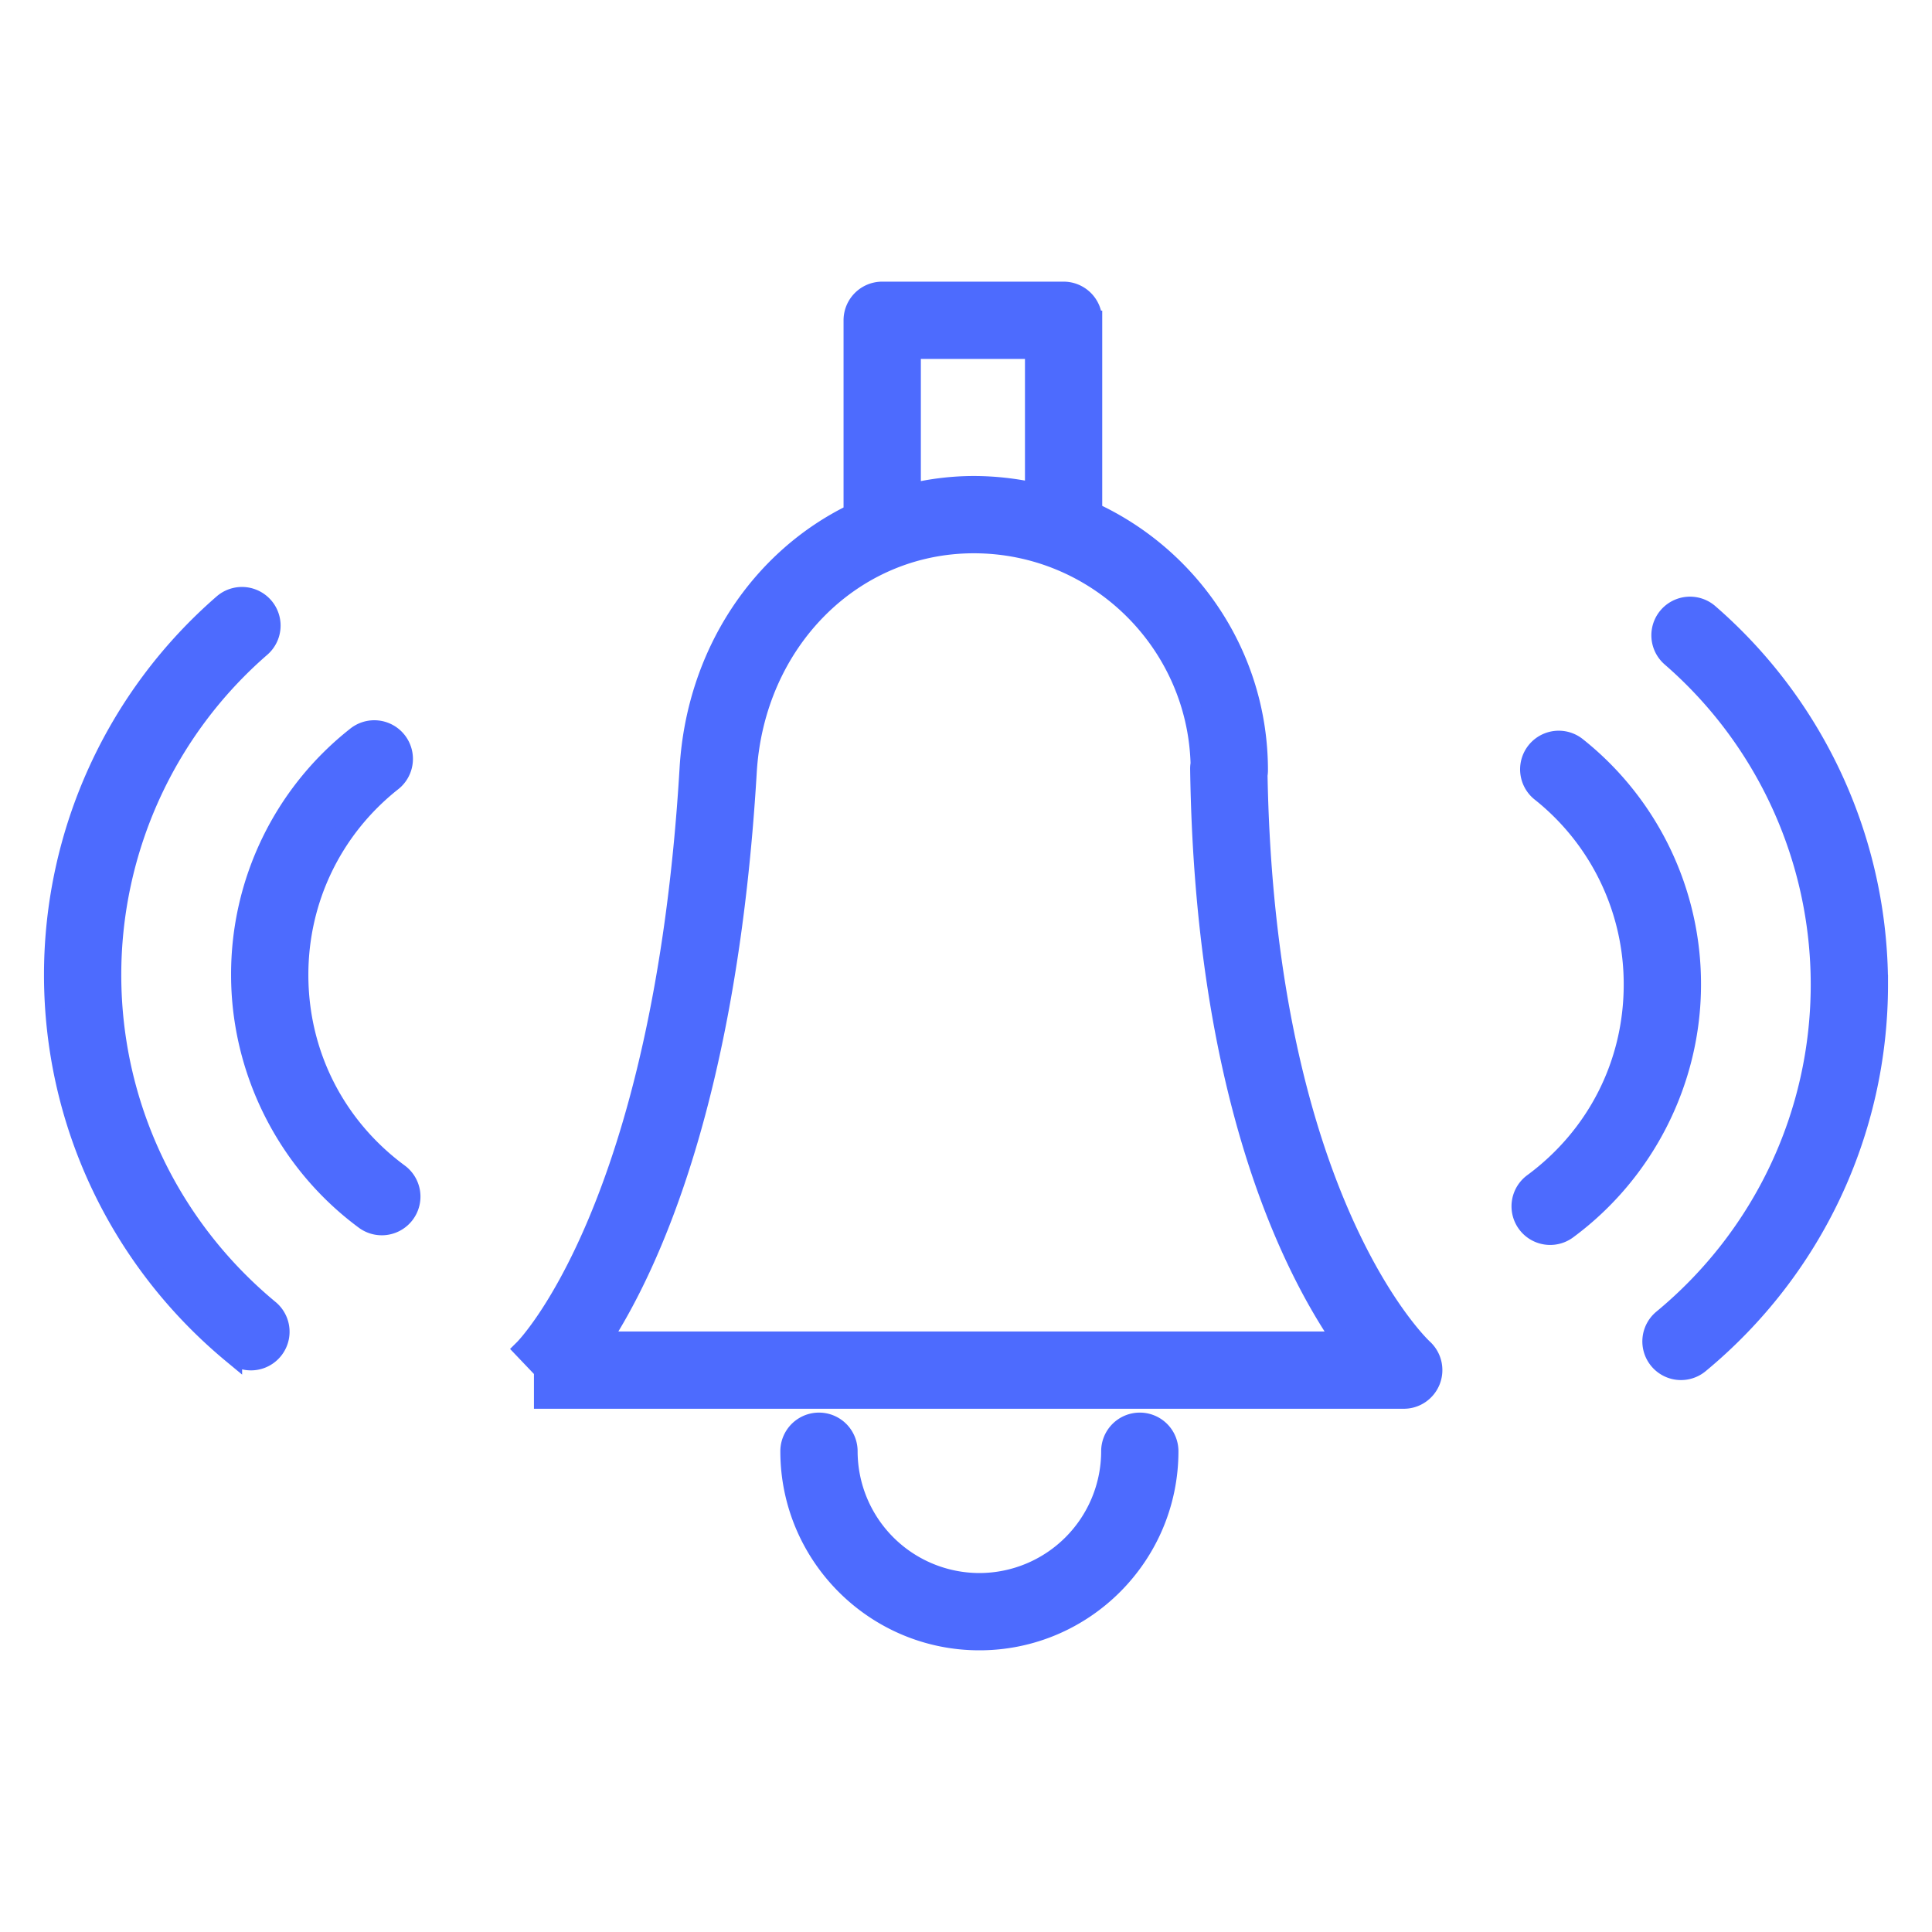
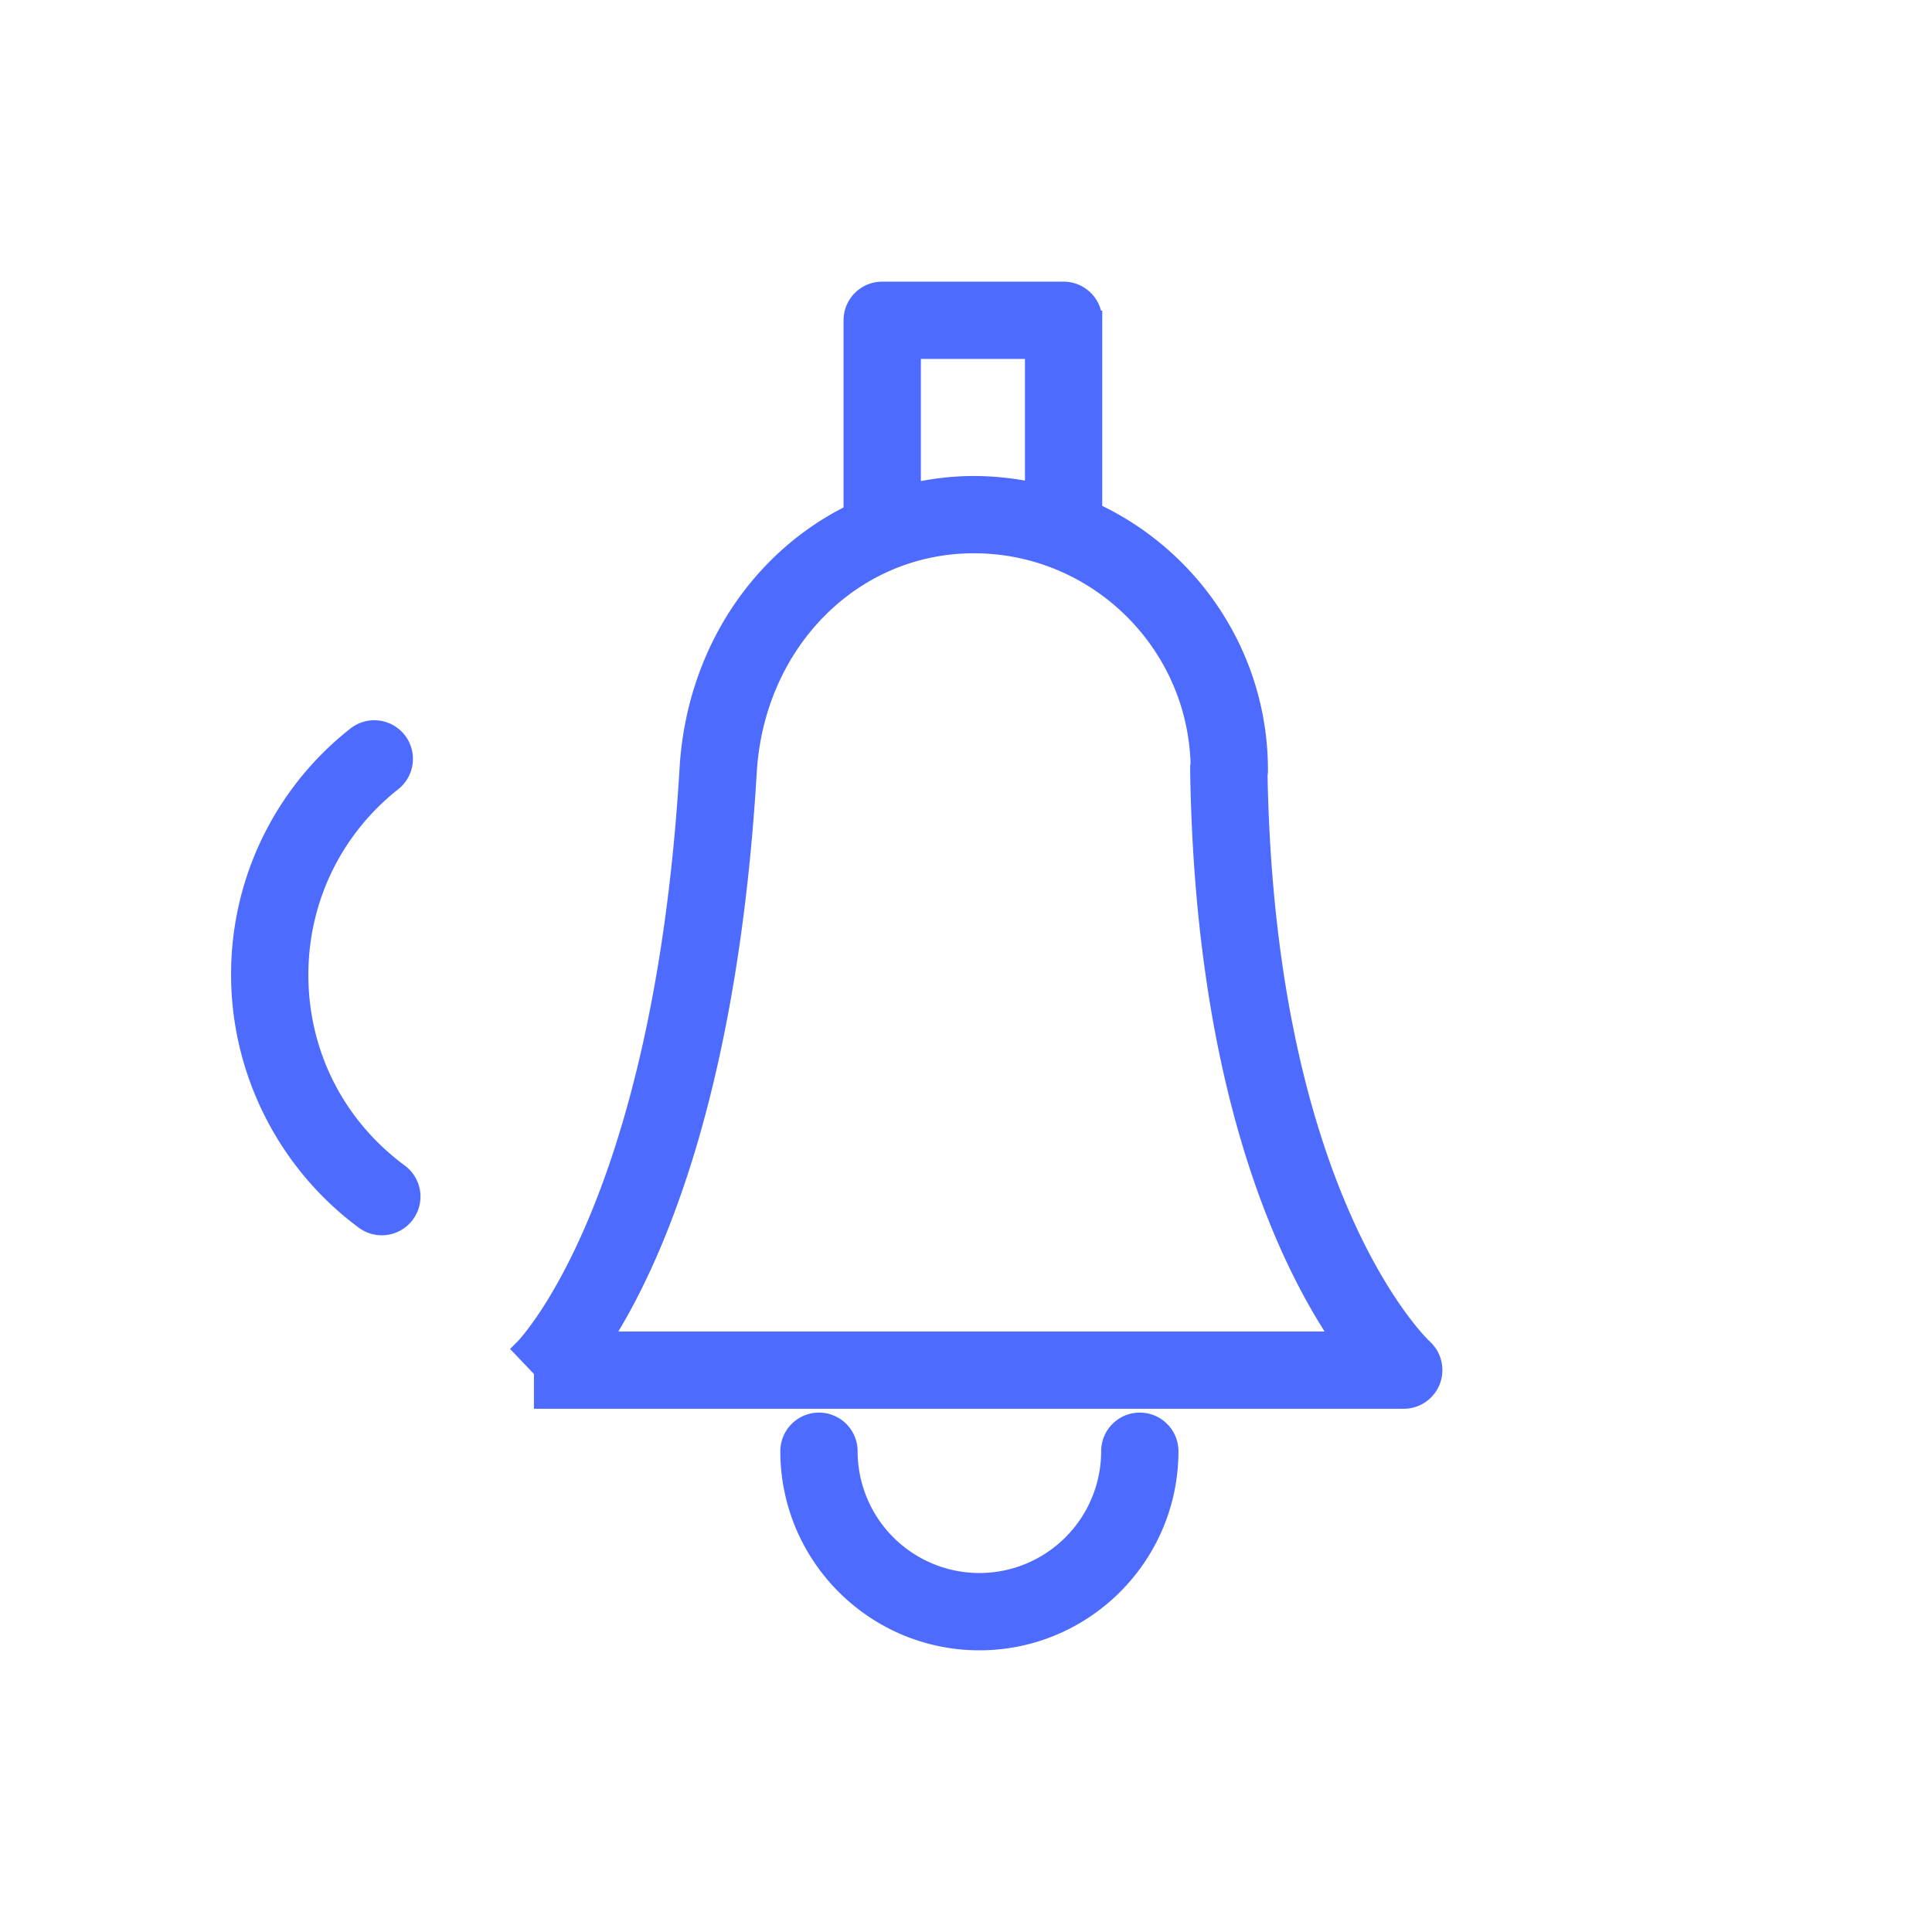
<svg xmlns="http://www.w3.org/2000/svg" viewBox="0 0 100 100" fill-rule="evenodd">
  <g>
    <path d="M65.108 40.122a1.53 1.53 0 0 0 .021-.255c0-5.925-3.523-11.031-8.578-13.367v-9.922a1.5 1.5 0 0 0-1.5-1.5h-9.389a1.5 1.5 0 0 0-1.5 1.5v9.999c-4.773 2.314-8.13 7.223-8.488 13.2-1.352 22.776-8.5 29.983-8.572 30.054l1.035 1.086v1.5h44.525c.62 0 1.173-.385 1.396-.964a1.507 1.507 0 0 0-.396-1.654c-.081-.073-8.153-7.638-8.554-29.677zM47.163 18.078h6.389v7.407a14.703 14.703 0 0 0-3.147-.347c-1.118 0-2.199.139-3.242.379v-7.439zm-16.059 51.34c2.591-3.99 6.572-12.72 7.566-29.462.403-6.737 5.448-11.818 11.734-11.818 6.351 0 11.54 5.078 11.72 11.388a1.544 1.544 0 0 0-.022.281c.238 16.646 4.636 25.609 7.389 29.61H31.104zm27.892 4.198a1.5 1.5 0 0 0-1.5 1.5 6.811 6.811 0 0 1-6.803 6.804 6.811 6.811 0 0 1-6.803-6.804 1.5 1.5 0 1 0-3 0c0 5.406 4.397 9.804 9.803 9.804 5.406 0 9.803-4.397 9.803-9.804a1.5 1.5 0 0 0-1.5-1.5zM20.653 60.729c-3.299-2.436-5.192-6.181-5.192-10.272 0-3.911 1.756-7.549 4.818-9.981a1.5 1.5 0 1 0-1.866-2.348 15.666 15.666 0 0 0-5.952 12.33c0 4.979 2.396 9.723 6.41 12.687a1.5 1.5 0 1 0 1.782-2.416z" stroke-width="1" stroke="#4d6bfe" fill="#4d6bfe" />
-     <path d="M5.777 50.456a22.44 22.44 0 0 1 7.74-16.951 1.5 1.5 0 0 0-1.967-2.265 25.44 25.44 0 0 0-8.773 19.217c0 7.604 3.374 14.759 9.255 19.629a1.499 1.499 0 1 0 1.913-2.31c-5.191-4.3-8.168-10.612-8.168-17.32zm75.816-11.825a1.5 1.5 0 0 0-1.869 2.346 12.7 12.7 0 0 1 4.819 9.983c0 4.089-1.895 7.833-5.198 10.271a1.5 1.5 0 1 0 1.782 2.414c4.019-2.966 6.417-7.708 6.417-12.686a15.684 15.684 0 0 0-5.951-12.328z" stroke-width="1" stroke="#4d6bfe" fill="#4d6bfe" />
-     <path d="M88.448 31.742a1.5 1.5 0 0 0-1.967 2.265 22.441 22.441 0 0 1 7.742 16.951c0 6.711-2.979 13.023-8.171 17.318a1.5 1.5 0 1 0 1.912 2.312c5.884-4.868 9.259-12.022 9.259-19.631a25.436 25.436 0 0 0-8.775-19.215z" stroke-width="1" stroke="#4d6bfe" fill="#4d6bfe" />
  </g>
</svg>